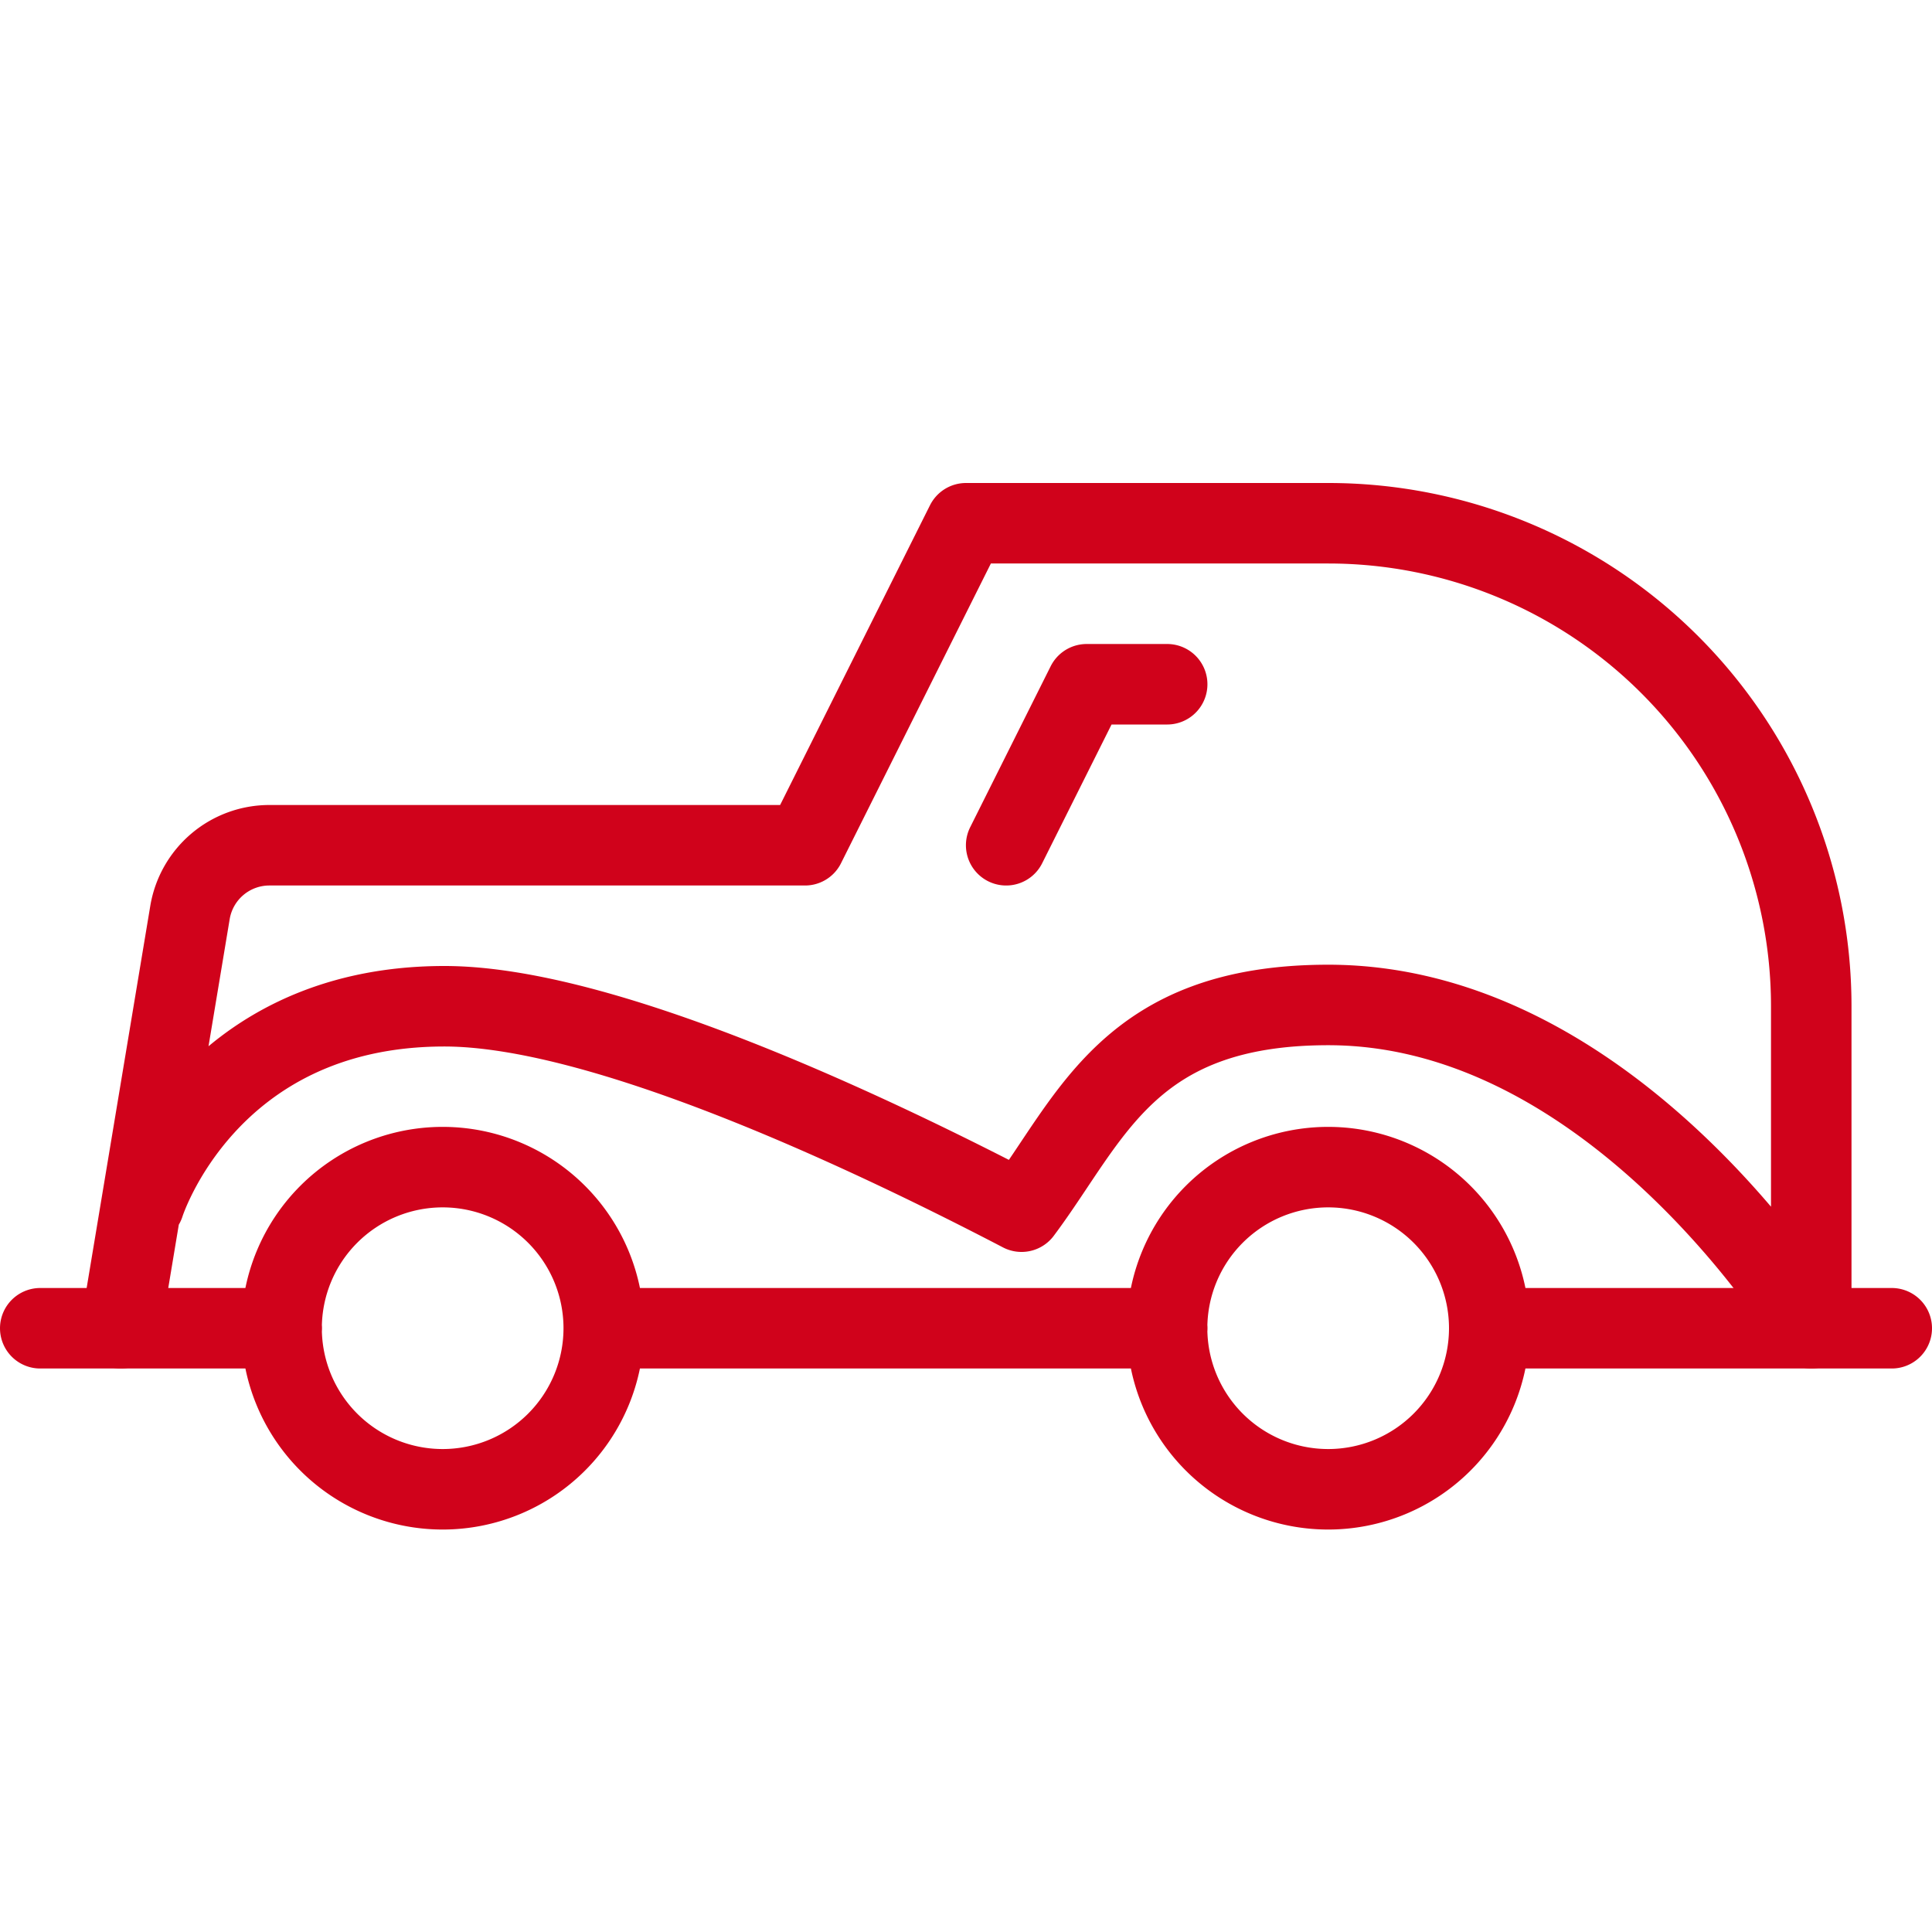
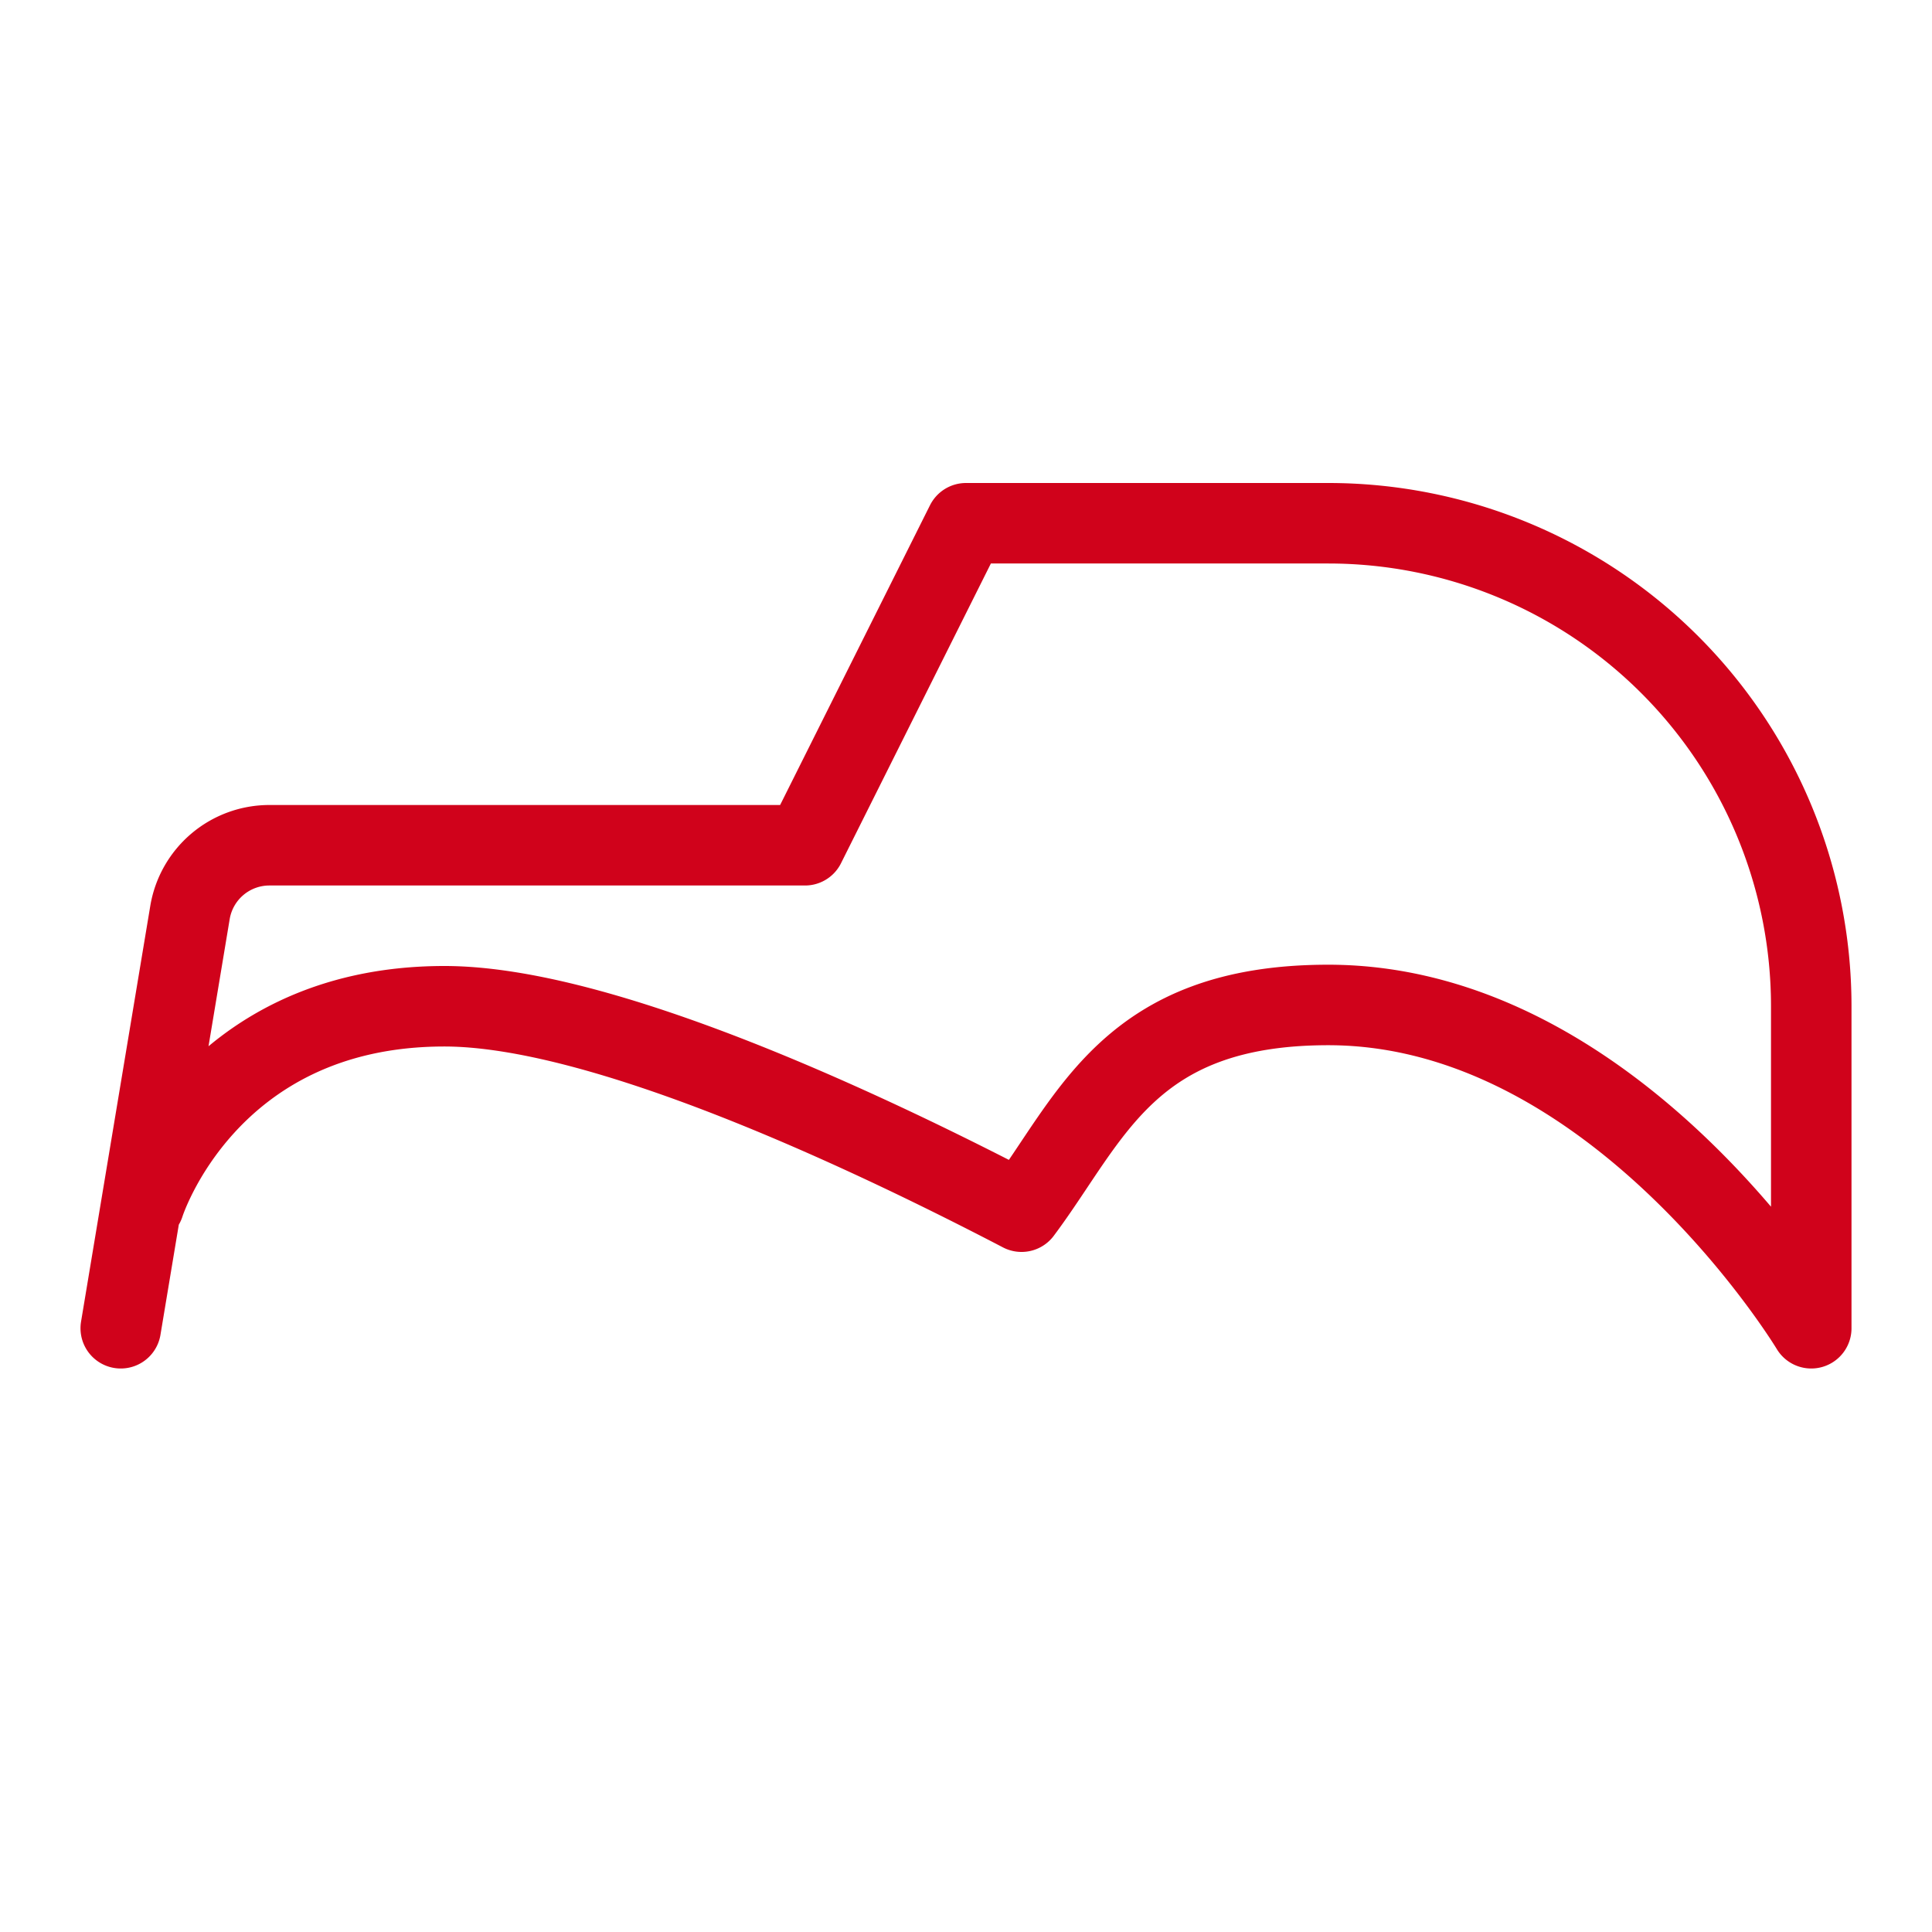
<svg xmlns="http://www.w3.org/2000/svg" width="24" height="24" viewBox="0 0 24 24">
  <g fill="none" fill-rule="evenodd" stroke="#D0021B" stroke-linecap="round" stroke-linejoin="round">
-     <path d="M7.5 16.5a2 2 0 1 1-4.002-.001A2 2 0 0 1 7.5 16.5zm11 0h5m-5 0a2 2 0 1 1-4.002-.001 2 2 0 0 1 4.002.001zm-11 0h7m-14 0h3M12.499 10.5l1-2h1" />
    <path d="M1.791 14.958S2.562 12.5 5.52 12.5c1.938 0 5.17 1.51 7.17 2.552.868-1.16 1.326-2.568 3.81-2.568 3.583 0 6 4.016 6 4.016v-4a6 6 0 0 0-6-6H12l-2 4H3.347a1 1 0 0 0-.987.836L1.5 16.5" />
  </g>
</svg>